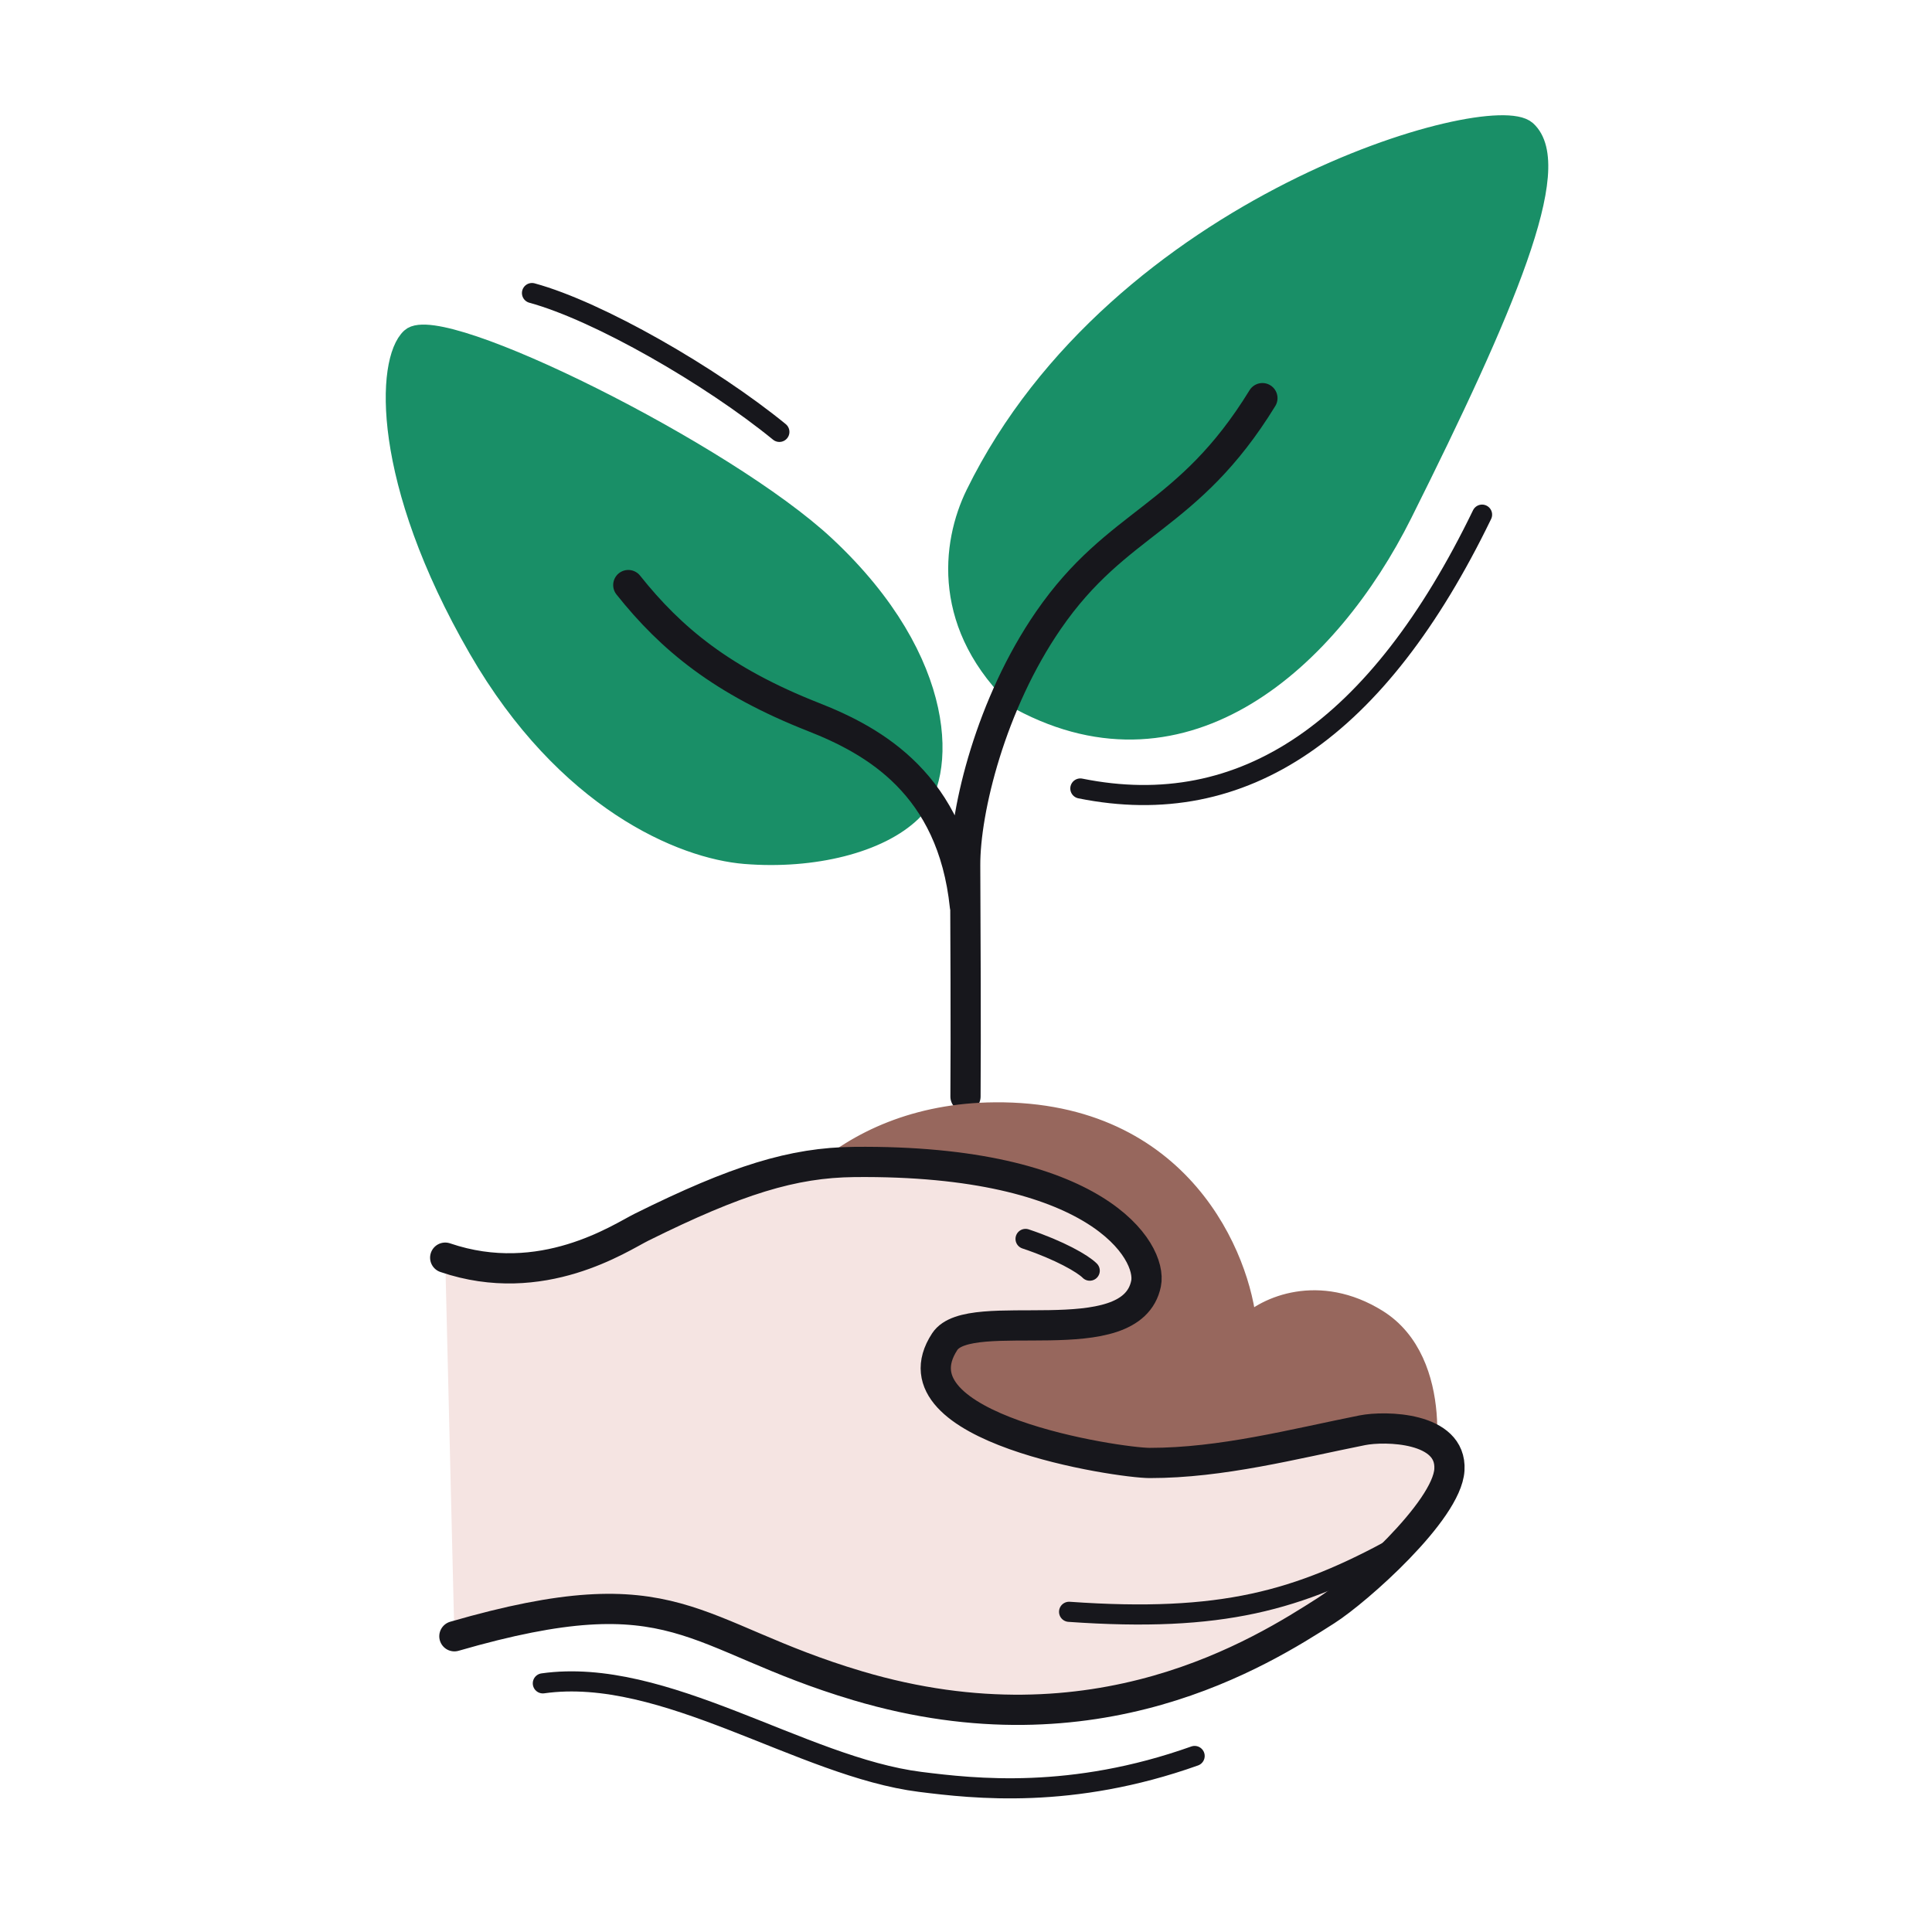
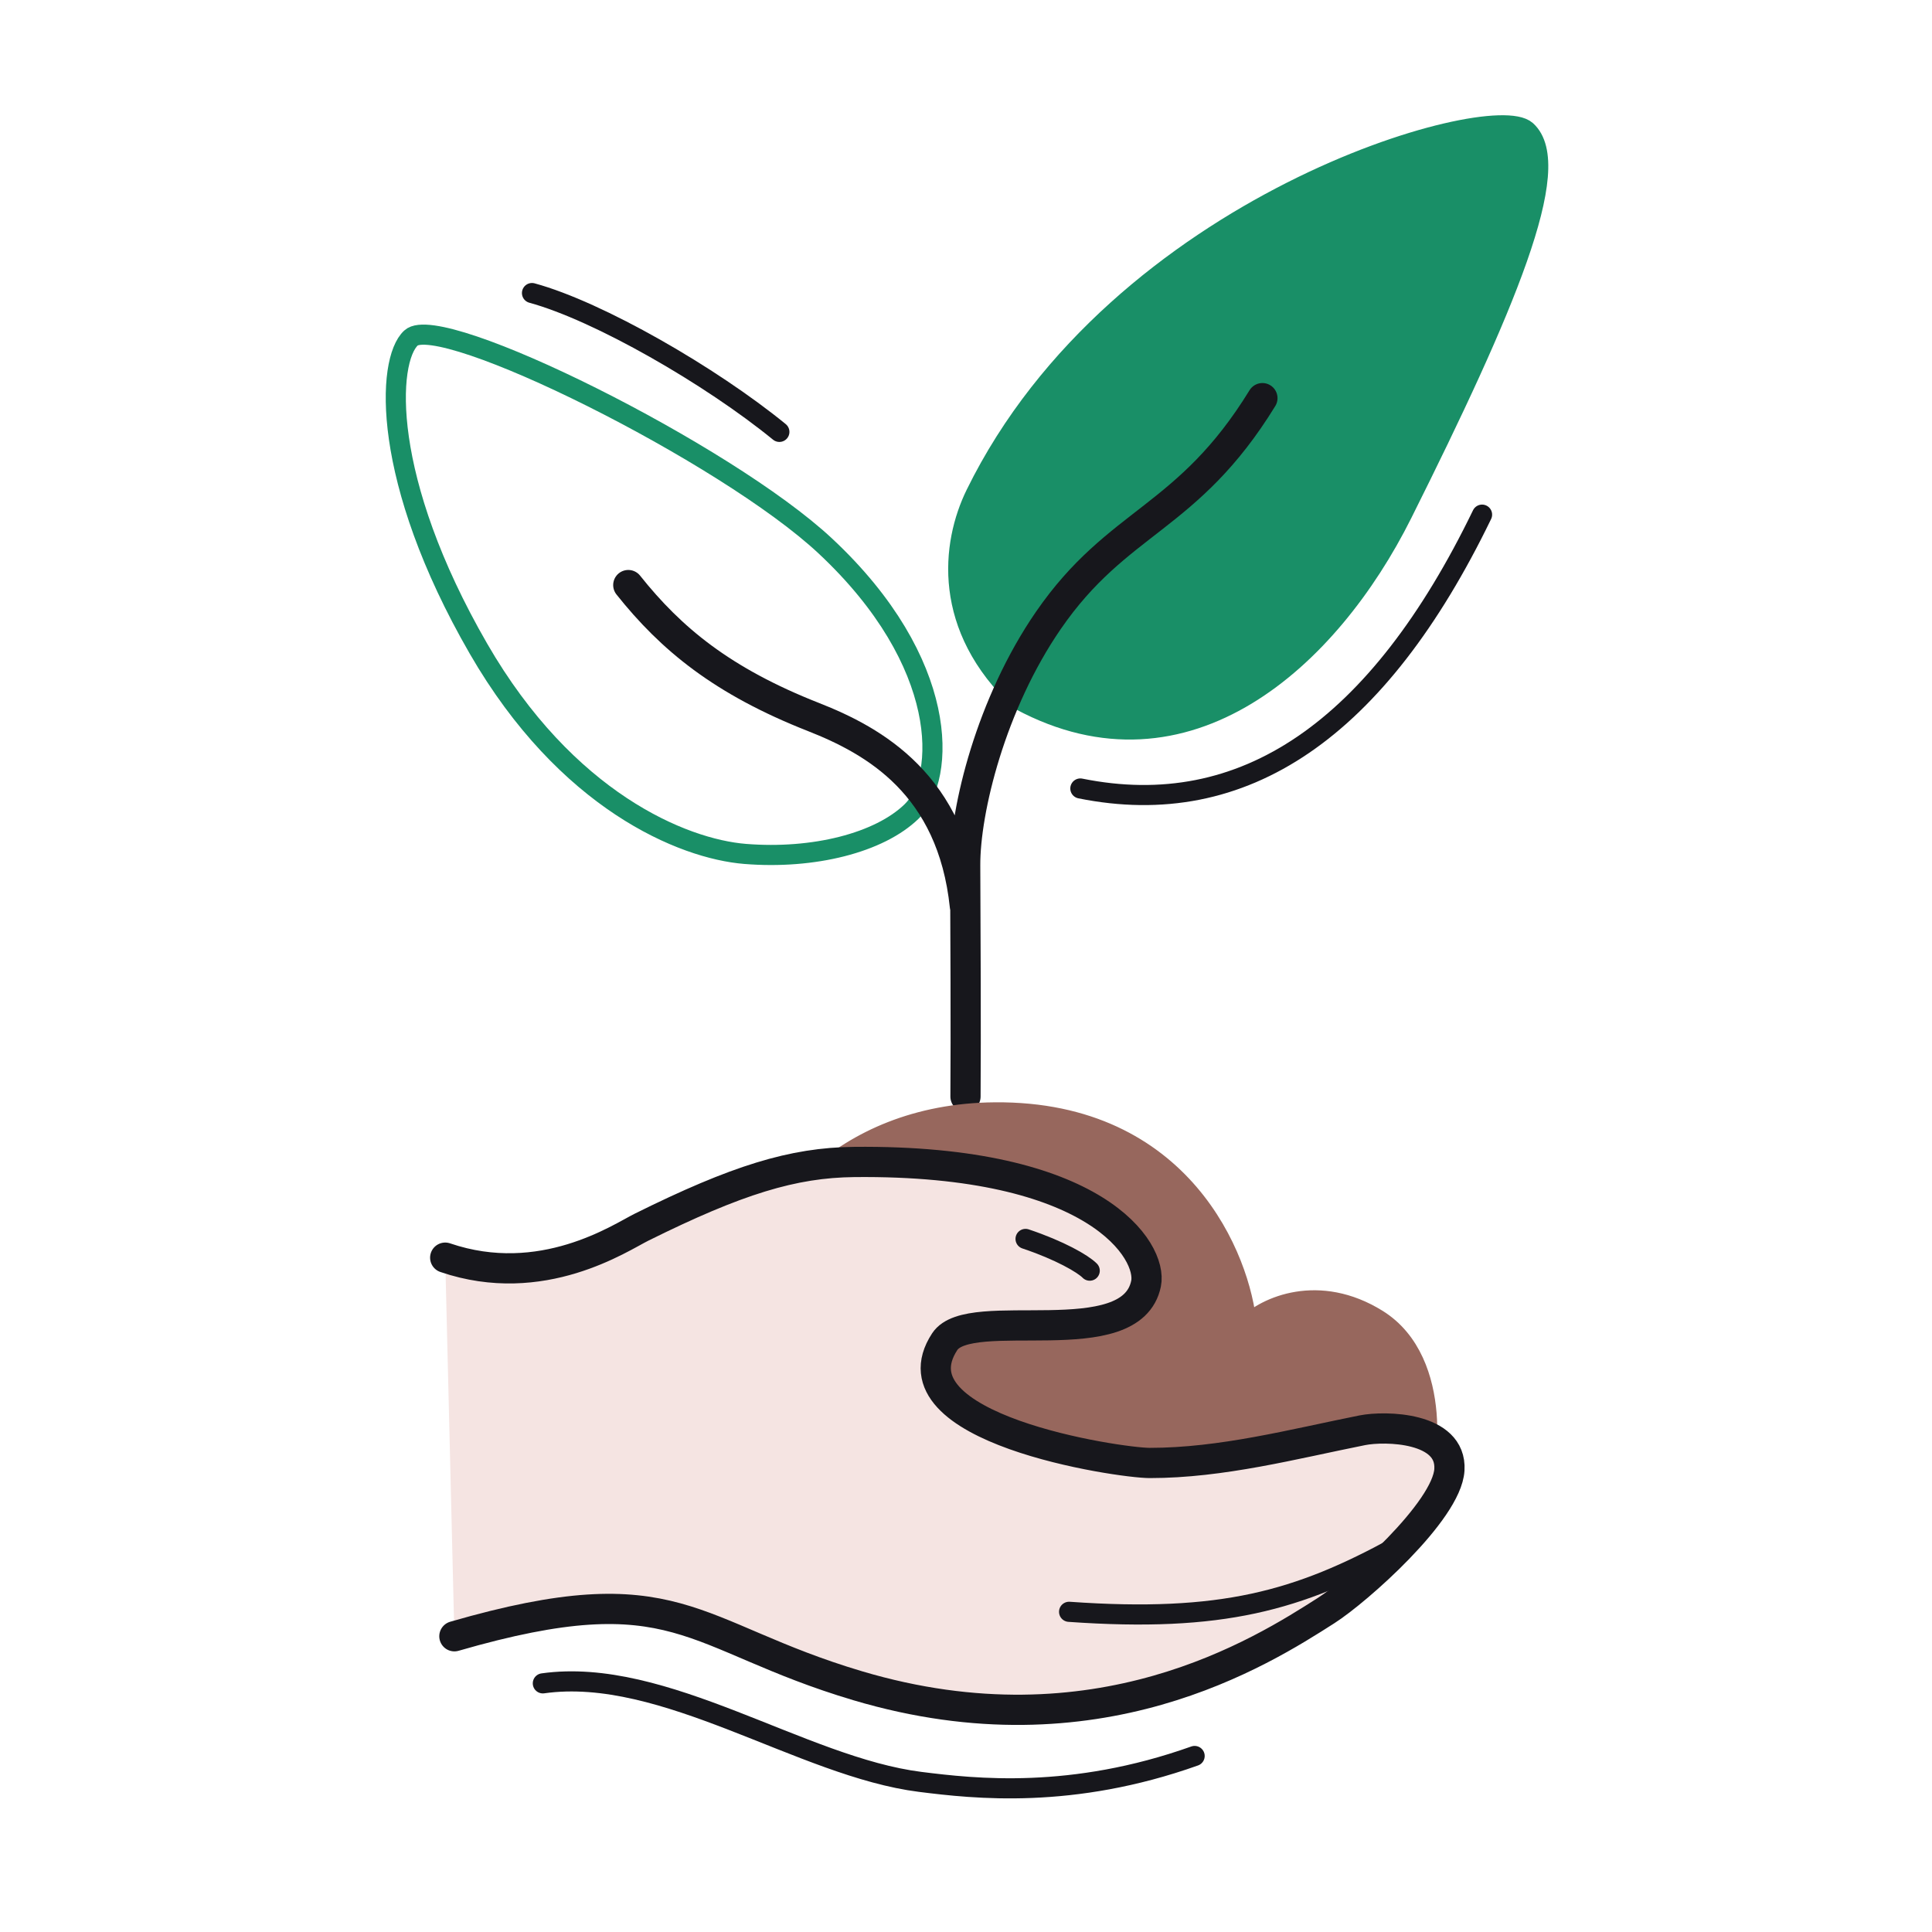
<svg xmlns="http://www.w3.org/2000/svg" width="192" height="192" style="width:100%;height:100%;transform:translate3d(0,0,0);content-visibility:visible" viewBox="0 0 192 192">
  <defs>
    <clipPath id="a">
      <path d="M0 0h192v192H0z" />
    </clipPath>
    <clipPath id="c">
-       <path d="M0 0h192v192H0z" />
+       <path d="M0 0v192H0z" />
    </clipPath>
    <clipPath id="b">
      <path d="M0 0h192v192H0z" />
    </clipPath>
  </defs>
  <g clip-path="url(#a)">
    <g clip-path="url(#b)" style="display:block">
      <path fill="none" stroke="#17171C" stroke-linecap="round" stroke-linejoin="round" stroke-width="2" d="M32.389 2.117C20.187 6.463 10.517 5.37 5.118 4.692-6.648 3.213-20.313-6.803-32.385-5.1" class="primary" style="display:block" transform="translate(86.332 172.39)" />
      <g style="display:block">
        <path fill="none" stroke="#198F67" stroke-linecap="round" stroke-linejoin="round" stroke-width="2" d="M74.053 84.862c6.791.549 13.344-1.102 16.555-4.231 3.414-3.326 3.818-14.773-8.584-26.368-9.883-9.241-38.288-23.341-41.177-20.676-2.43 2.241-3.016 14.041 6.704 30.879 8.72 15.102 20.271 19.893 26.502 20.396" class="secondary" />
-         <path fill="#198F67" d="M74.053 84.862c6.791.549 13.344-1.102 16.555-4.231 3.414-3.326 3.818-14.773-8.584-26.368-9.883-9.241-38.288-23.341-41.177-20.676-2.43 2.241-3.016 14.041 6.704 30.879 8.72 15.102 20.271 19.893 26.502 20.396" class="secondary" />
      </g>
      <g style="display:block">
        <path fill="none" stroke="#198F67" stroke-linecap="round" stroke-linejoin="round" stroke-width="2" d="M96.969 49.105c-2.428 4.948-3.38 13.23 4.439 20.494 16.51 8.844 30.702-4.052 37.949-18.56 10.191-20.4 16.199-34.555 12.322-38.055-3.438-3.103-40.514 7.2-54.71 36.121" class="secondary" />
        <path fill="#198F67" d="M96.969 49.105c-2.428 4.948-3.38 13.23 4.439 20.494 16.51 8.844 30.702-4.052 37.949-18.56 10.191-20.4 16.199-34.555 12.322-38.055-3.438-3.103-40.514 7.2-54.71 36.121" class="secondary" />
      </g>
      <path fill="none" stroke="#17171C" stroke-linecap="round" stroke-linejoin="round" stroke-width="3.002" d="M125.457 39.567c-7.427 12.102-14.349 12.048-21.263 22.077-5.714 8.289-8.304 18.867-8.275 24.374.028 5.563.079 16.948.03 22.961M62.438 58.143c4.264 5.356 9.337 9.548 18.415 13.118 6.014 2.365 13.78 6.694 15.039 18.812" class="primary" style="display:block" />
      <path fill="none" stroke="#17171C" stroke-linecap="round" stroke-linejoin="round" stroke-width="1.997" d="M20.137-13.795C9.781 7.57-3.526 16.706-19.787 13.419" class="primary" style="display:block" transform="translate(127.15 64.939)" />
      <path fill="none" stroke="#17171C" stroke-linecap="round" stroke-linejoin="round" stroke-width="1.997" d="M12.518 6.958C5.711 1.396-5.474-5.045-12.068-6.841" class="primary" style="display:block" transform="translate(64.936 35.963)" />
      <g style="display:block">
        <path fill="none" stroke="#97675D" stroke-linecap="round" stroke-linejoin="round" stroke-width="2" d="M98.892 110.546c18.629-.143 24.432 14.604 25 21.217 1.928-1.946 7.173-4.245 12.973-.651 6.812 4.22 4.863 15.584 4.198 15.567-51.586-1.313-78.149-2.246-87.053-2.413-.055-.001-.066-11.252 8.418-15.545 8.37-4.236 11.925-.054 11.973-.369 1.031-6.673 8.846-17.686 24.491-17.806" class="tertiary" />
        <path fill="#97675D" d="M98.892 110.546c18.629-.143 24.432 14.604 25 21.217 1.928-1.946 7.173-4.245 12.973-.651 6.812 4.22 4.863 15.584 4.198 15.567-51.586-1.313-78.149-2.246-87.053-2.413-.055-.001-.066-11.252 8.418-15.545 8.37-4.236 11.925-.054 11.973-.369 1.031-6.673 8.846-17.686 24.491-17.806" class="tertiary" />
      </g>
      <g style="display:block">
        <path fill="#F5E4E2" d="M44.244 124.985c9.618 3.281 17.425-1.994 19.501-3.024 9.491-4.711 15.049-6.423 21.148-6.486 24.173-.247 29.647 8.889 29.002 12.081-1.444 7.142-17.527 1.987-20.009 5.778-5.652 8.629 17.325 12.054 20.378 12.054 7.169 0 14.25-1.875 21.115-3.248 2.267-.453 8.918-.338 8.662 3.925-.247 4.118-9.151 12.009-12.247 13.987-6.409 4.096-22.792 14.543-46.556 7.476-16.743-4.979-17.855-11.351-40.081-4.918" class="quaternary" />
        <path fill="none" stroke="#17171C" stroke-linecap="round" stroke-linejoin="round" stroke-width="3.004" d="M44.244 124.985c9.618 3.281 17.425-1.994 19.501-3.024 9.491-4.711 15.049-6.423 21.148-6.486 24.173-.247 29.647 8.889 29.002 12.081-1.444 7.142-17.527 1.987-20.009 5.778-5.652 8.629 17.325 12.054 20.378 12.054 7.169 0 14.25-1.875 21.115-3.248 2.267-.453 8.918-.338 8.662 3.925-.247 4.118-9.151 12.009-12.247 13.987-6.409 4.096-22.792 14.543-46.556 7.476-16.743-4.979-17.855-11.351-40.081-4.918" class="primary" />
        <path fill="none" stroke="#17171C" stroke-linecap="round" stroke-linejoin="round" stroke-width="2" d="M106.245 160.18c15.204 1.071 22.784-1.107 32.584-6.475" class="primary" />
      </g>
      <path fill="none" stroke="#17171C" stroke-linecap="round" stroke-linejoin="round" stroke-width="1.996" d="M-3.052-1.636C.344-.497 2.641.825 3.329 1.522" class="primary" style="display:block" transform="translate(104.969 124.757)" />
    </g>
    <g clip-path="url(#c)" style="display:none">
      <path fill="none" class="primary" style="display:none" />
      <g style="display:none">
        <path fill="none" class="secondary" />
        <path class="secondary" />
        <path fill="none" class="secondary" />
        <path class="secondary" />
-         <path fill="none" class="primary" />
-         <path fill="none" class="primary" />
      </g>
      <path fill="none" class="primary" style="display:none" />
      <path fill="none" class="primary" style="display:none" />
      <g style="display:none">
-         <path fill="none" class="tertiary" />
        <path class="tertiary" />
      </g>
      <path fill="none" class="primary" style="display:none" />
      <g style="display:none">
-         <path class="quaternary" />
        <path fill="none" class="primary" />
        <path fill="none" class="primary" />
      </g>
    </g>
  </g>
</svg>